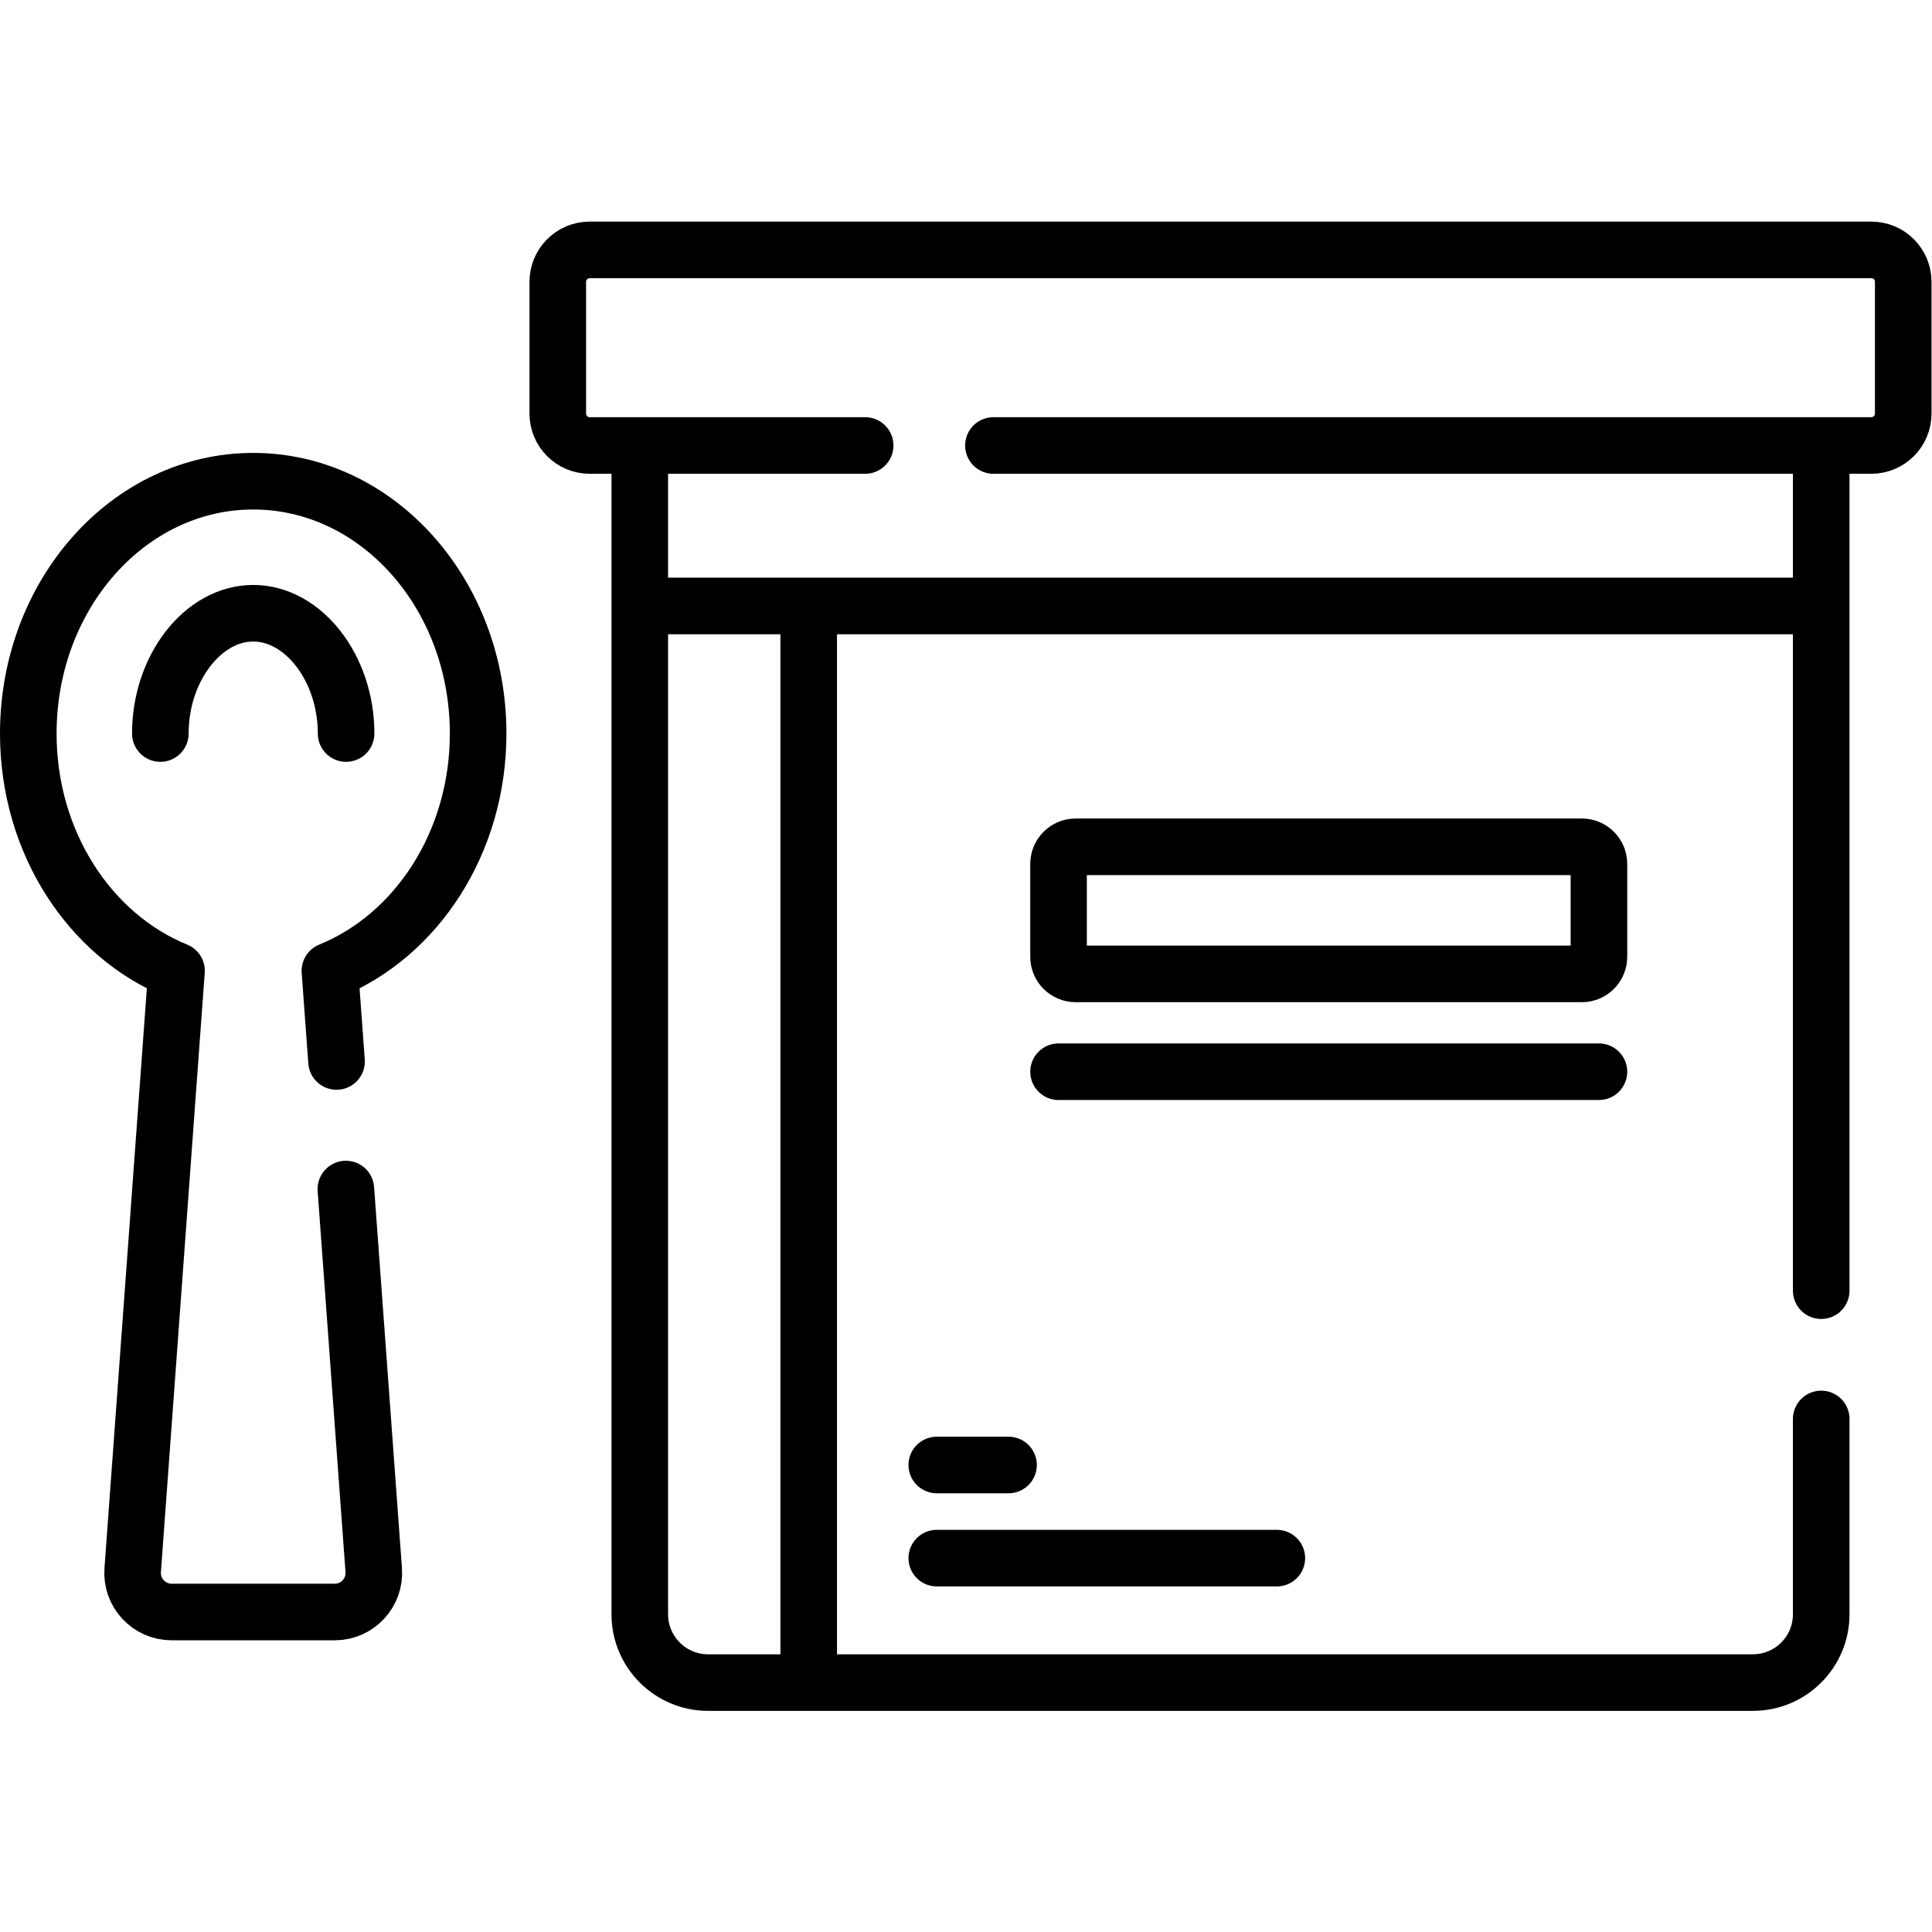
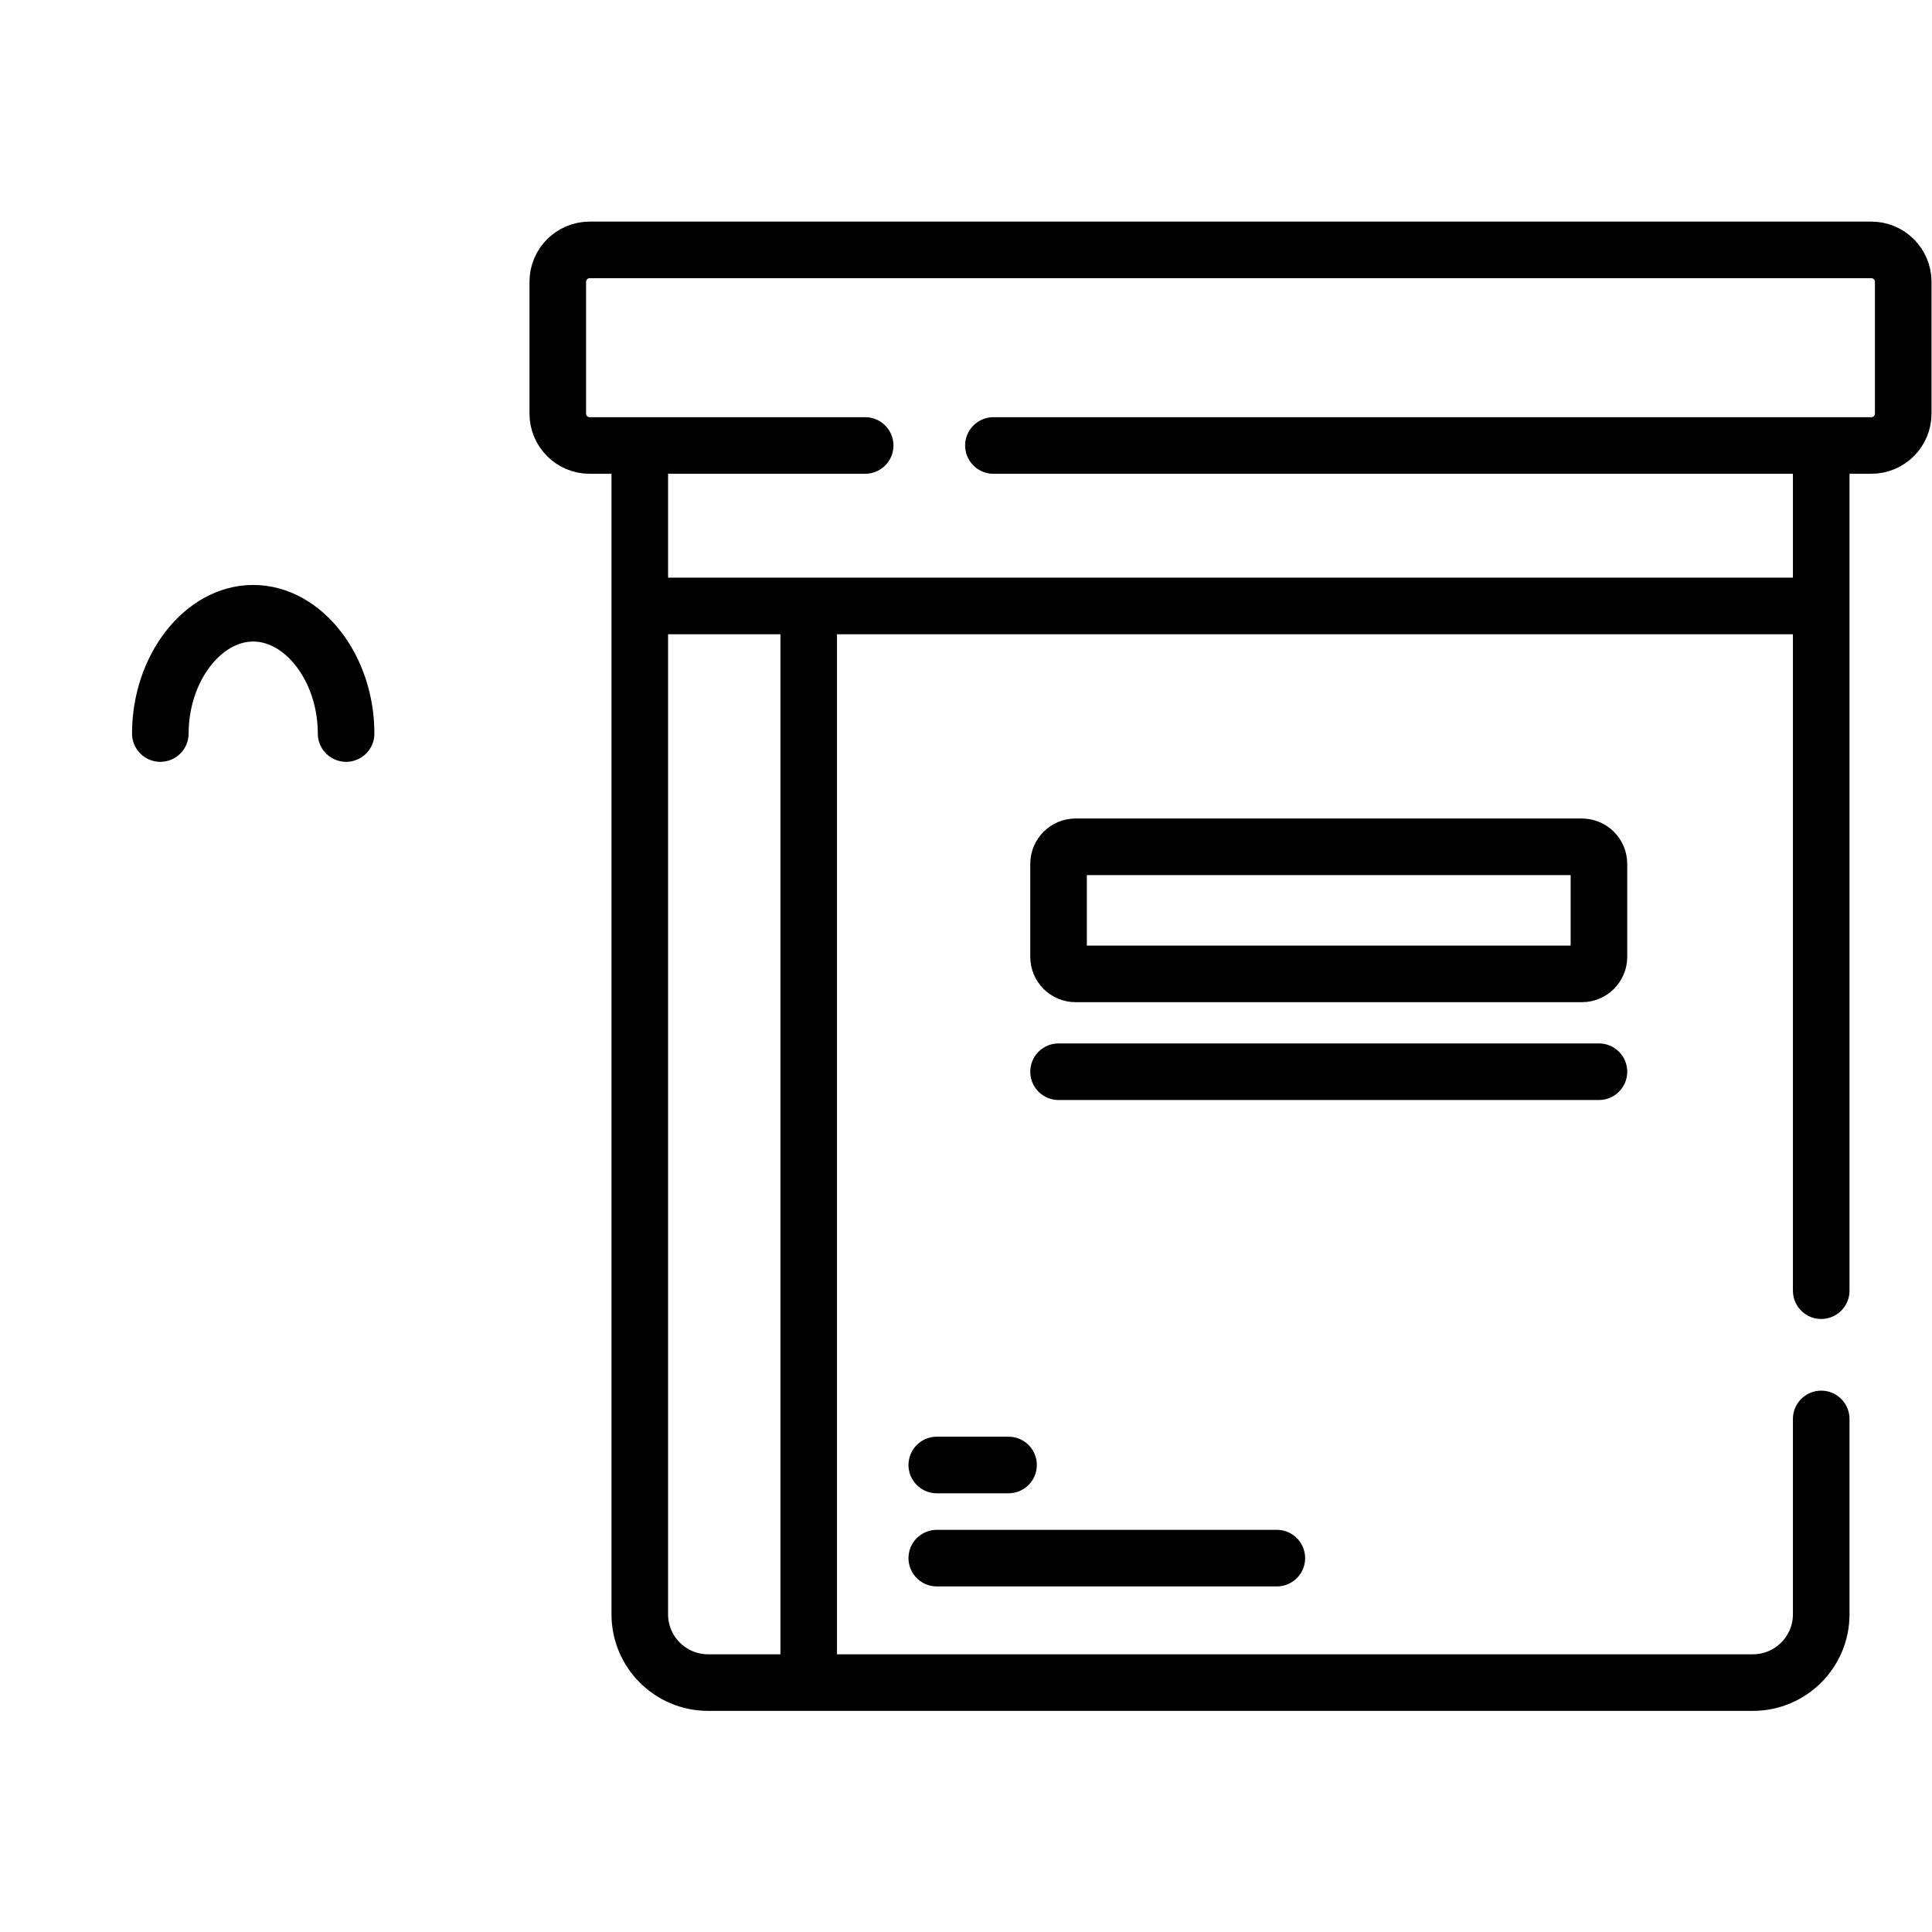
<svg xmlns="http://www.w3.org/2000/svg" version="1.1" id="svg2667" xml:space="preserve" width="682.667" height="682.667" viewBox="0 0 682.667 682.667">
  <defs id="defs2671">
    <clipPath clipPathUnits="userSpaceOnUse" id="clipPath2689">
      <path d="M 0,512 H 512 V 0 H 0 Z" id="path2687" />
    </clipPath>
  </defs>
  <g id="g2673" transform="matrix(1.333,0,0,-1.333,0,682.667)">
    <g id="g2675" transform="translate(214.37,67.115)">
      <path d="M 0,0 V 283.388" style="fill:none;stroke:#000000;stroke-width:15;stroke-linecap:round;stroke-linejoin:round;stroke-miterlimit:10;stroke-dasharray:none;stroke-opacity:1" id="path2677" />
    </g>
    <g id="g2679" transform="translate(481.762,351.503)">
      <path d="M 0,0 H -311.171" style="fill:none;stroke:#000000;stroke-width:15;stroke-linecap:round;stroke-linejoin:round;stroke-miterlimit:10;stroke-dasharray:none;stroke-opacity:1" id="path2681" />
    </g>
    <g id="g2683">
      <g id="g2685" clip-path="url(#clipPath2689)">
        <g id="g2691" transform="translate(419.313,253.974)">
          <path d="m 0,0 h -134.187 c -2.5,0 -4.528,2.027 -4.528,4.528 v 24.629 c 0,2.5 2.028,4.528 4.528,4.528 H 0 c 2.501,0 4.528,-2.028 4.528,-4.528 V 4.528 C 4.528,2.027 2.501,0 0,0 Z" style="fill:none;stroke:#000000;stroke-width:15;stroke-linecap:round;stroke-linejoin:round;stroke-miterlimit:10;stroke-dasharray:none;stroke-opacity:1" id="path2693" />
        </g>
        <g id="g2695" transform="translate(280.599,228.04)">
          <path d="M 0,0 H 143.243" style="fill:none;stroke:#000000;stroke-width:15;stroke-linecap:round;stroke-linejoin:round;stroke-miterlimit:10;stroke-dasharray:none;stroke-opacity:1" id="path2697" />
        </g>
        <g id="g2699" transform="translate(169.591,392.28)">
          <path d="m 0,0 v -308.053 c 0,-10.003 8.108,-18.112 18.111,-18.112 H 295.06 c 10.002,0 18.111,8.109 18.111,18.112 v 51.773" style="fill:none;stroke:#000000;stroke-width:15;stroke-linecap:round;stroke-linejoin:round;stroke-miterlimit:10;stroke-dasharray:none;stroke-opacity:1" id="path2701" />
        </g>
        <g id="g2703" transform="translate(482.762,170)">
          <path d="M 0,0 V 222.28" style="fill:none;stroke:#000000;stroke-width:15;stroke-linecap:round;stroke-linejoin:round;stroke-miterlimit:10;stroke-dasharray:none;stroke-opacity:1" id="path2705" />
        </g>
        <g id="g2707" transform="translate(248.32,99.106)">
          <path d="M 0,0 H 90.138" style="fill:none;stroke:#000000;stroke-width:15;stroke-linecap:round;stroke-linejoin:round;stroke-miterlimit:10;stroke-dasharray:none;stroke-opacity:1" id="path2709" />
        </g>
        <g id="g2711" transform="translate(248.32,123.793)">
          <path d="M 0,0 H 19.017" style="fill:none;stroke:#000000;stroke-width:15;stroke-linecap:round;stroke-linejoin:round;stroke-miterlimit:10;stroke-dasharray:none;stroke-opacity:1" id="path2713" />
        </g>
        <g id="g2715" transform="translate(263.334,394.04)">
          <path d="m 0,0 h 232.709 c 4.67,0 8.457,3.787 8.457,8.458 v 34.93 c 0,4.671 -3.787,8.457 -8.457,8.457 h -339.73 c -4.671,0 -8.458,-3.786 -8.458,-8.457 V 8.458 c 0,-4.671 3.787,-8.458 8.458,-8.458 h 73.02" style="fill:none;stroke:#000000;stroke-width:15;stroke-linecap:round;stroke-linejoin:round;stroke-miterlimit:10;stroke-dasharray:none;stroke-opacity:1" id="path2717" />
        </g>
        <g id="g2719" transform="translate(89.209,230.759)">
-           <path d="m 0,0 -1.757,24.033 c 22.917,9.325 39.291,33.964 39.291,62.894 0,36.94 -26.693,66.885 -59.622,66.885 -32.928,0 -59.621,-29.945 -59.621,-66.885 0,-28.93 16.374,-53.569 39.291,-62.894 l -11.616,-158.855 c -0.439,-6.002 4.311,-11.113 10.33,-11.113 h 43.233 c 6.018,0 10.77,5.111 10.33,11.113 L 2.474,-33.819" style="fill:none;stroke:#000000;stroke-width:15;stroke-linecap:round;stroke-linejoin:round;stroke-miterlimit:10;stroke-dasharray:none;stroke-opacity:1" id="path2721" />
-         </g>
+           </g>
        <g id="g2723" transform="translate(42.5,317.686)">
          <path d="M 0,0 C 0,17.284 11.275,31.885 24.622,31.885 37.968,31.885 49.243,17.284 49.243,0" style="fill:none;stroke:#000000;stroke-width:15;stroke-linecap:round;stroke-linejoin:round;stroke-miterlimit:10;stroke-dasharray:none;stroke-opacity:1" id="path2725" />
        </g>
      </g>
    </g>
  </g>
</svg>